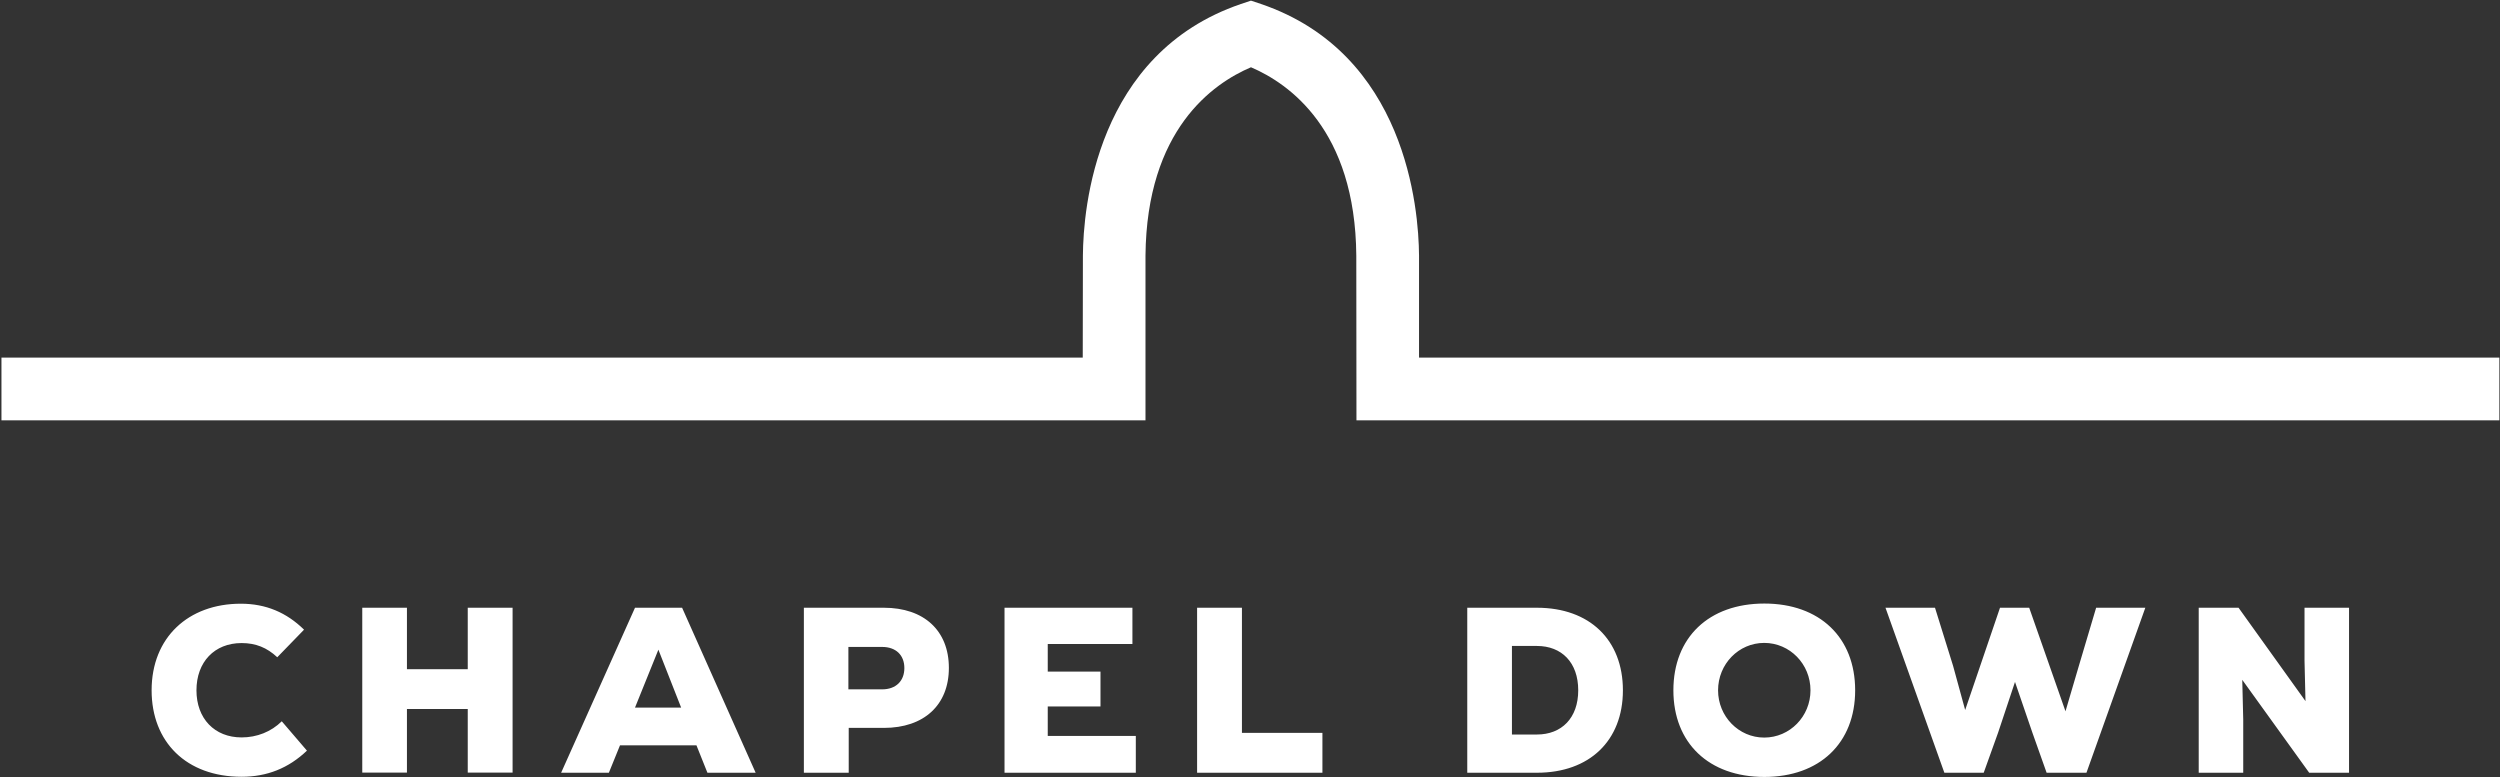
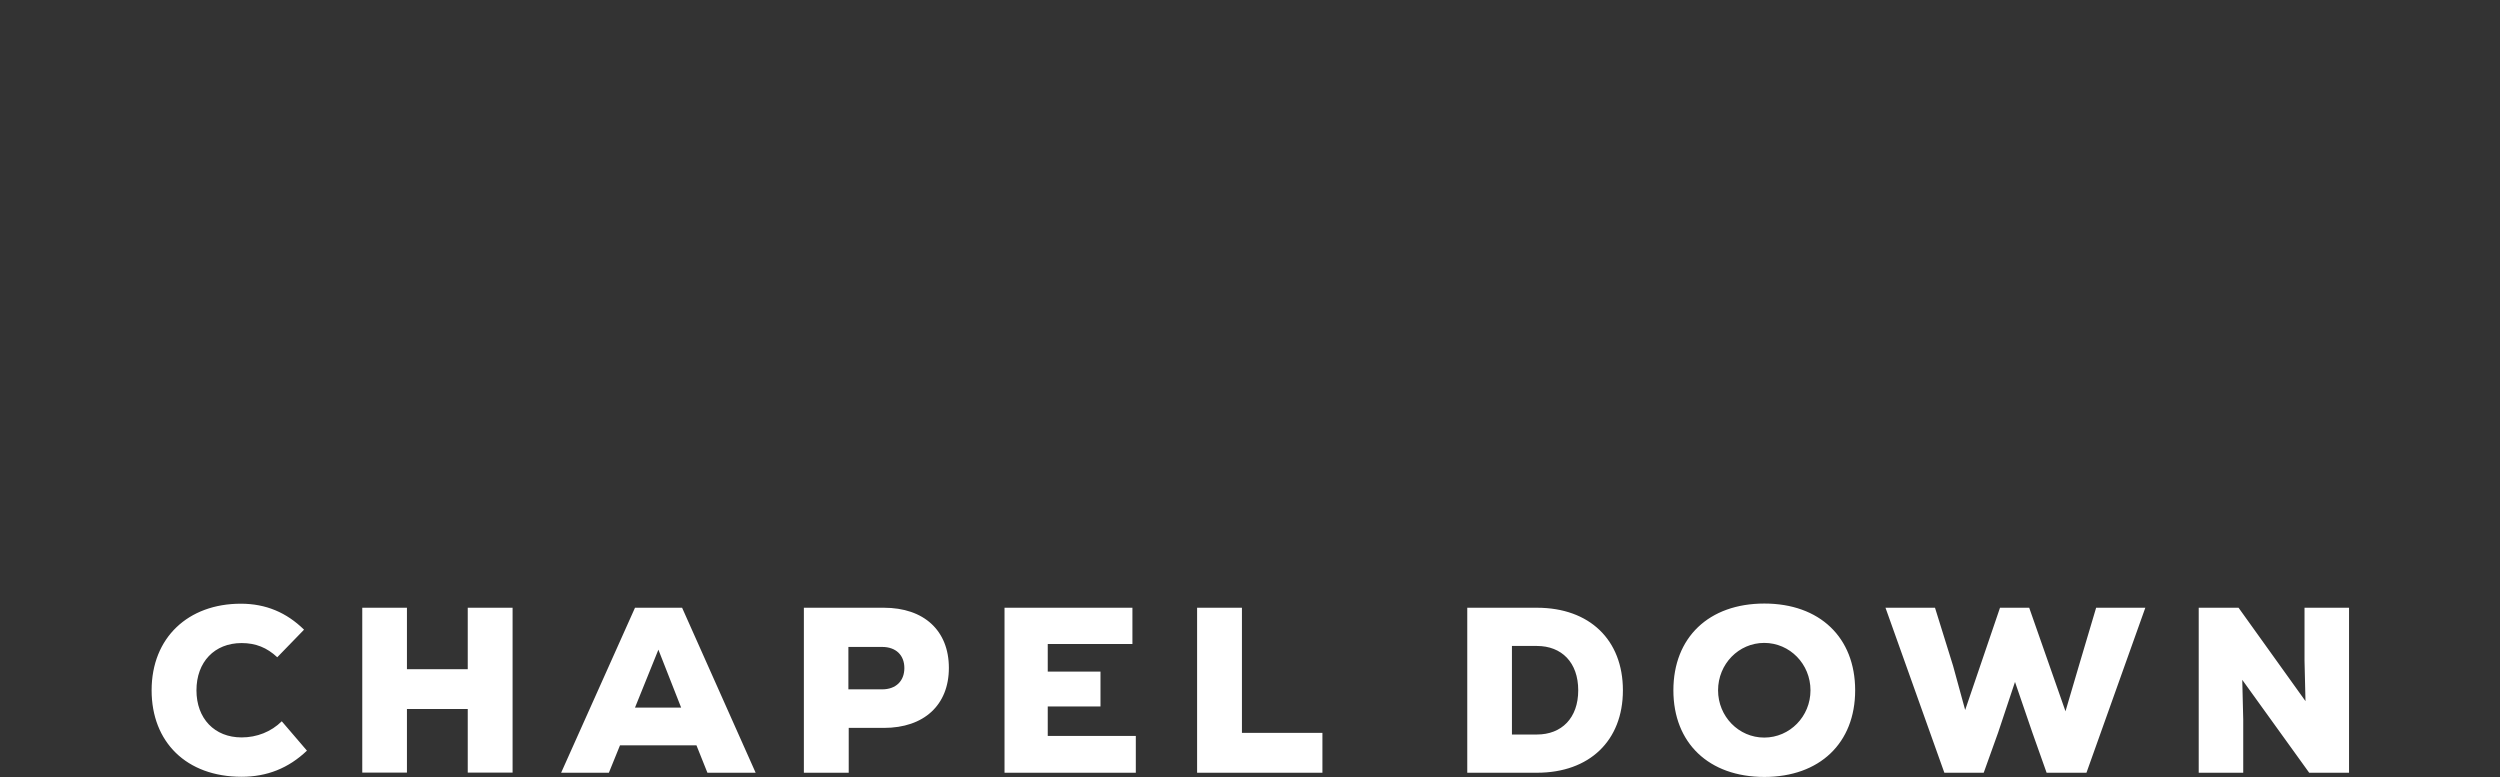
<svg xmlns="http://www.w3.org/2000/svg" version="1.2" viewBox="0 0 1550 482" width="1550" height="482">
  <rect x="0" y="0" width="1550" height="482" fill="#333333" stroke="none" />
  <title>CDGP</title>
  <defs>
    <clipPath clipPathUnits="userSpaceOnUse" id="cp1">
      <path d="m-1283-300h4118v5823h-4118z" />
    </clipPath>
    <linearGradient id="g1" x2="1" gradientUnits="userSpaceOnUse" gradientTransform="matrix(1362.33,0,0,107.494,94.047,481.719)">
      <stop offset="0" stop-color="#ffffff" />
      <stop offset=".01" stop-color="#ffffff" />
      <stop offset=".125" stop-color="#ffffff" />
      <stop offset=".479" stop-color="#ffffff" />
      <stop offset=".684" stop-color="#ffffff" />
      <stop offset="1" stop-color="#ffffff" />
    </linearGradient>
  </defs>
  <style>
		.s0 { fill: url(#g1) } 
		.s1 { fill: #ffffff } 
	</style>
  <g id="Clip-Path: Page 1" clip-path="url(#cp1)">
    <g id="Page 1">
-       <path id="Path 4" fill-rule="evenodd" class="s0" d="m1093.9 374.2c34.3 0 56.3 21 56.3 53.8 0 32.7-22 53.7-56.3 53.7-34.4 0-56.4-21-56.4-53.7 0-32.8 22-53.8 56.4-53.8zm28.6 53.8c0-16.3-12.8-29.4-28.7-29.4-15.8 0-28.6 13.1-28.6 29.4 0 16.2 12.8 29.3 28.6 29.3 15.9 0 28.7-13.1 28.7-29.3zm-973.2-53.7c15.6 0 28.4 5.5 39.2 16.1l-16.6 17.1c-6.4-6-13.4-8.8-22.1-8.8-16.8 0-28 11.7-28 29.3 0 17.5 11.2 29.2 28 29.2 9.5 0 18.3-3.5 24.9-10l15.6 18.2c-11.4 10.9-24.8 16.2-40.5 16.2-34.3 0-55.8-21.6-55.8-53.6 0-32.8 22.8-53.7 55.3-53.7zm1307.1 2.5v102.3h-24.7l-41.5-57.6 0.6 24.7v32.9h-27.6v-102.3h24.7l41.5 57.9-0.6-25v-32.9zm-126.3 0l-36.5 102.3h-24.7l-8.8-24.8-10.8-31.5-10.5 31.5-8.9 24.8h-24.4l-36.5-102.3h30.7l11.2 36 7.5 27.4 21.6-63.4h18.1l22.5 64.2 8.3-28.2 10.7-36zm-377.2 0c32.6 0 53.3 19.9 53.3 51.2 0 31.2-20.7 51.1-53.3 51.1h-43.2v-102.3zm-15.5 78.6h15.5c15.3 0 25.6-10.2 25.6-27.4 0-17.3-10.3-27.5-25.6-27.5h-15.5zm-167.4-78.6v77.6h49.9v24.7h-77.7v-102.3zm-67.9 0v22.5h-52.5v17.1h32.7v21.6h-32.7v18.3h54.6v22.8h-81.4v-102.3zm-154.1 0c24.9 0 40.3 14.2 40.3 37.3 0 23-15.4 37.2-40.3 37.2h-21.8v27.8h-27.8v-102.3zm-22 50.6h20.9c8.6 0 13.8-5.2 13.8-13.2 0-8-5.2-13.1-13.8-13.1h-20.9zm-103.1-50.6l45.6 102.3h-29.9l-6.8-17h-47.4l-6.9 17h-29.6l45.8-102.3zm-29.2 61.9h28.6l-14.1-35.9zm-75.9-61.9v102.2h-27.8v-39.4h-37.7v39.4h-27.7v-102.2h27.7v38.1h37.7v-38.1z" />
-       <path id="Path 5" class="s1" d="m1549.6 221.7h-669.8v-63.3c-0.2-29-8-125.2-97.9-155.9l-6.3-2.1-6.3 2.1c-89.9 30.7-97.7 126.9-97.9 155.9l-0.1 63.3h-670.4v38.9h709.3v-102.1c0.7-78.2 41.9-106.8 65.4-116.8 23.4 10 64.7 38.6 65.3 116.8l0.1 102.1h708.6z" />
+       <path id="Path 4" fill-rule="evenodd" class="s0" d="m1093.9 374.2c34.3 0 56.3 21 56.3 53.8 0 32.7-22 53.7-56.3 53.7-34.4 0-56.4-21-56.4-53.7 0-32.8 22-53.8 56.4-53.8zm28.6 53.8c0-16.3-12.8-29.4-28.7-29.4-15.8 0-28.6 13.1-28.6 29.4 0 16.2 12.8 29.3 28.6 29.3 15.9 0 28.7-13.1 28.7-29.3zm-973.2-53.7c15.6 0 28.4 5.5 39.2 16.1l-16.6 17.1c-6.4-6-13.4-8.8-22.1-8.8-16.8 0-28 11.7-28 29.3 0 17.5 11.2 29.2 28 29.2 9.5 0 18.3-3.5 24.9-10l15.6 18.2c-11.4 10.9-24.8 16.2-40.5 16.2-34.3 0-55.8-21.6-55.8-53.6 0-32.8 22.8-53.7 55.3-53.7m1307.1 2.5v102.3h-24.7l-41.5-57.6 0.6 24.7v32.9h-27.6v-102.3h24.7l41.5 57.9-0.6-25v-32.9zm-126.3 0l-36.5 102.3h-24.7l-8.8-24.8-10.8-31.5-10.5 31.5-8.9 24.8h-24.4l-36.5-102.3h30.7l11.2 36 7.5 27.4 21.6-63.4h18.1l22.5 64.2 8.3-28.2 10.7-36zm-377.2 0c32.6 0 53.3 19.9 53.3 51.2 0 31.2-20.7 51.1-53.3 51.1h-43.2v-102.3zm-15.5 78.6h15.5c15.3 0 25.6-10.2 25.6-27.4 0-17.3-10.3-27.5-25.6-27.5h-15.5zm-167.4-78.6v77.6h49.9v24.7h-77.7v-102.3zm-67.9 0v22.5h-52.5v17.1h32.7v21.6h-32.7v18.3h54.6v22.8h-81.4v-102.3zm-154.1 0c24.9 0 40.3 14.2 40.3 37.3 0 23-15.4 37.2-40.3 37.2h-21.8v27.8h-27.8v-102.3zm-22 50.6h20.9c8.6 0 13.8-5.2 13.8-13.2 0-8-5.2-13.1-13.8-13.1h-20.9zm-103.1-50.6l45.6 102.3h-29.9l-6.8-17h-47.4l-6.9 17h-29.6l45.8-102.3zm-29.2 61.9h28.6l-14.1-35.9zm-75.9-61.9v102.2h-27.8v-39.4h-37.7v39.4h-27.7v-102.2h27.7v38.1h37.7v-38.1z" />
    </g>
  </g>
</svg>